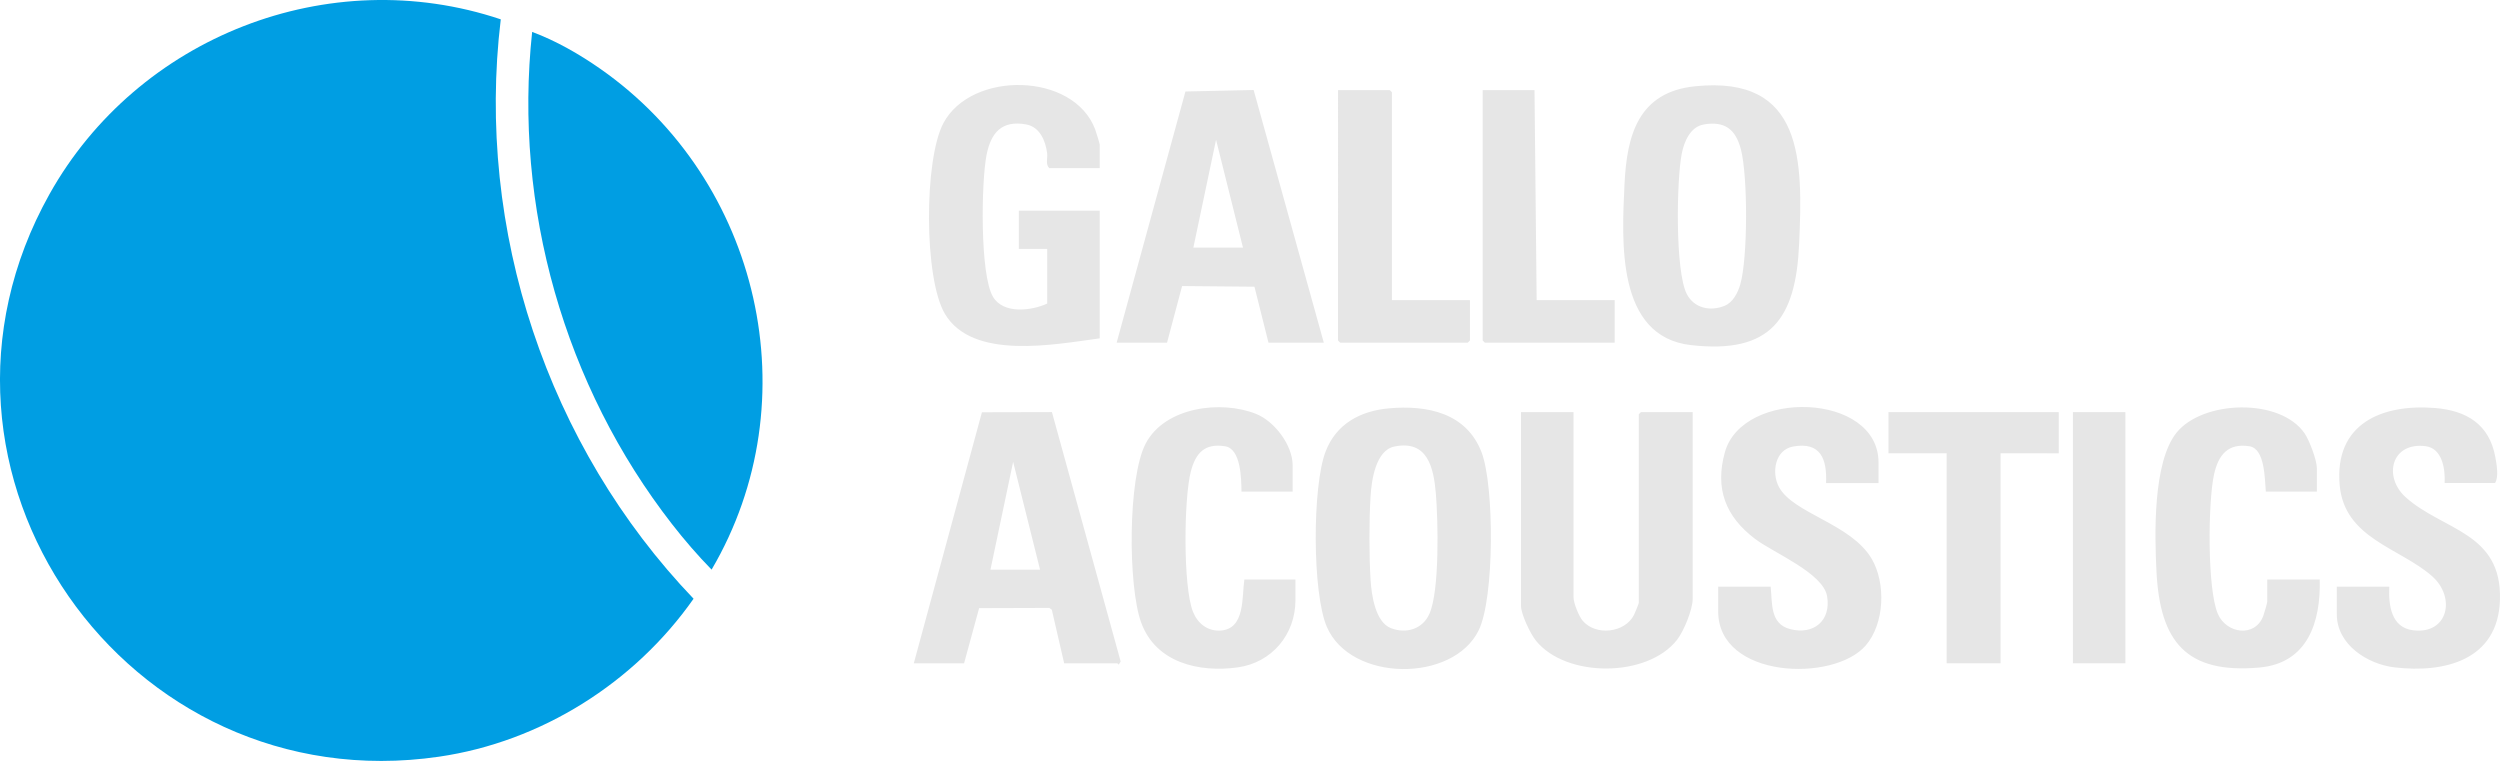
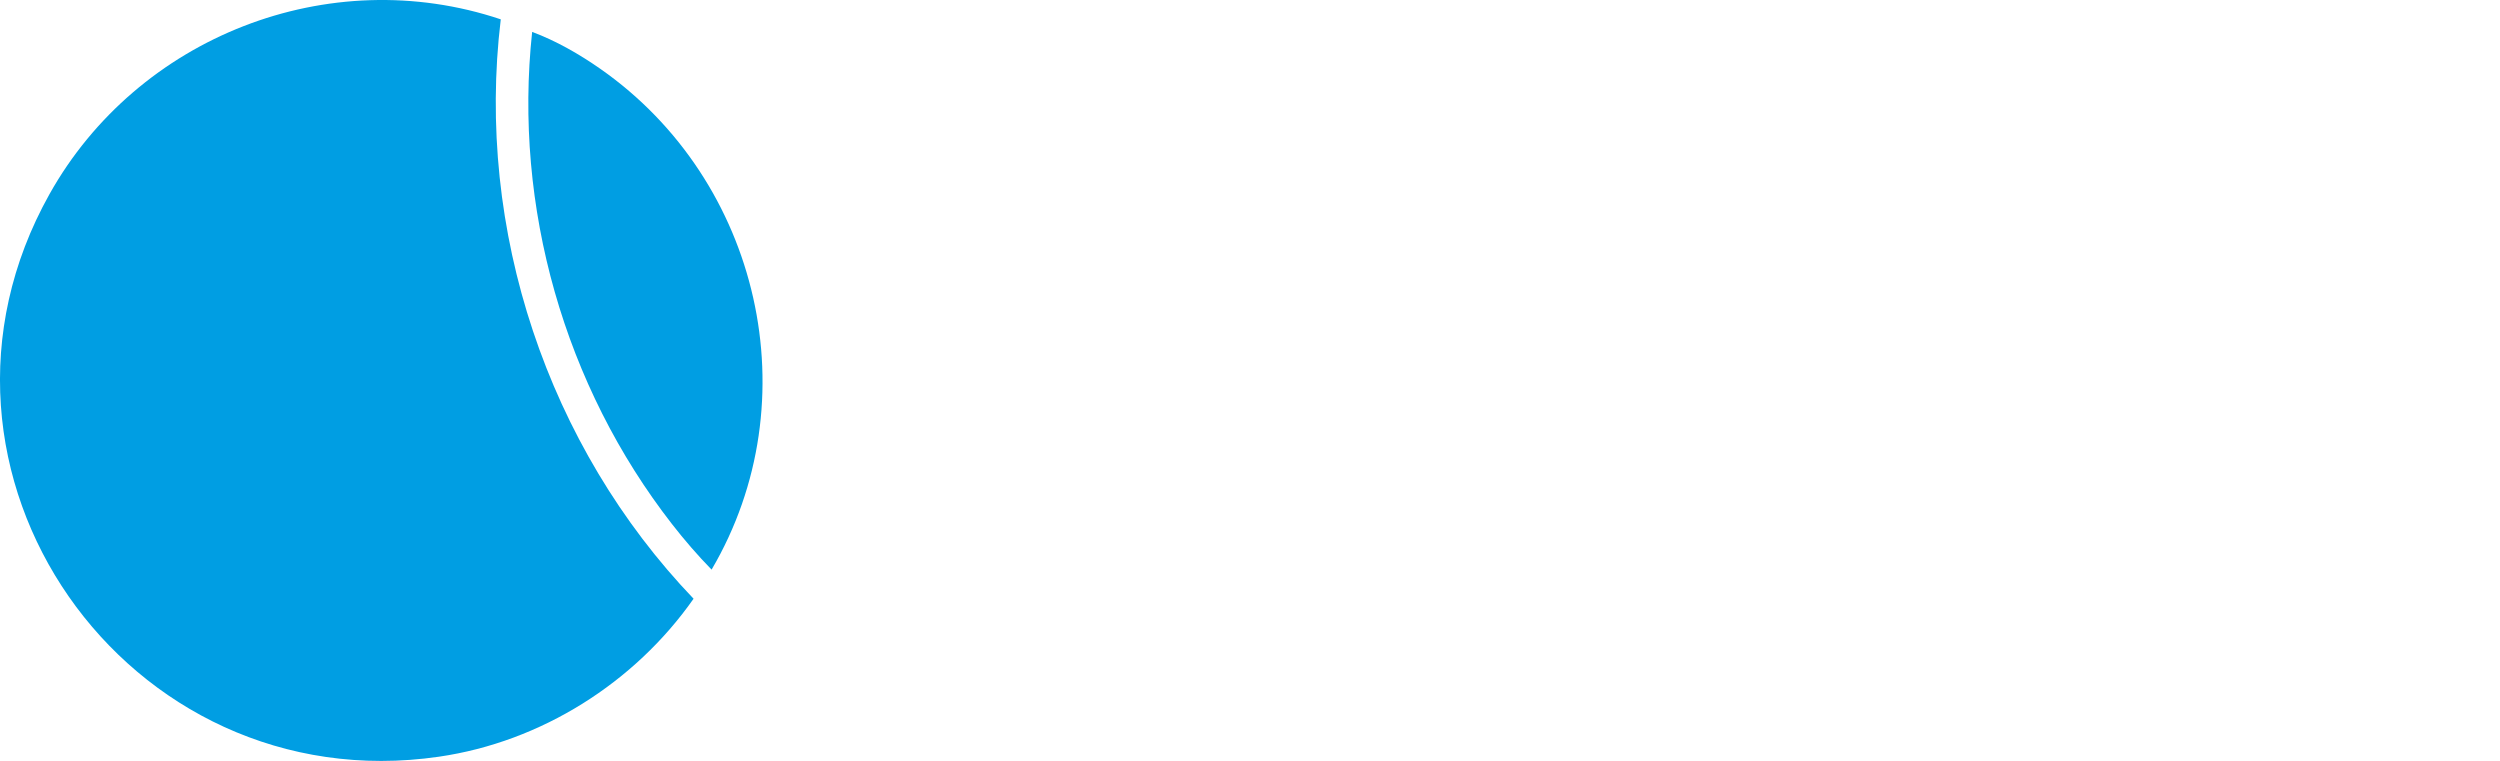
<svg xmlns="http://www.w3.org/2000/svg" id="Layer_2" viewBox="0 0 455 138.49">
  <defs>
    <style>.cls-1{fill:#009ee3}</style>
  </defs>
  <g id="Layer_1-2">
    <path d="M91.14 3.52c-4.62 38.33 8.52 77.69 35.09 105.45-10.72 15.29-27.73 26.04-46.34 28.75C22.97 146.01-19.25 85.8 9.01 35.33 25.03 6.73 59.8-6.99 91.14 3.52Z" class="cls-1" />
-     <path d="M96.85 5.81c4.33 1.6 8.66 4.09 12.47 6.76 29.01 20.31 38.29 60.31 20.19 91.1-2.55-2.61-4.96-5.4-7.2-8.28-19.57-25.13-28.88-57.73-25.46-89.57Z" class="cls-1" />
-     <path d="M308.53 15.7c19.79-2.02 19.59 13.65 18.91 28.73-.61 13.56-5.1 20.04-19.69 18.38-13.64-1.55-12.57-18.97-12.09-29.25.42-9.02 2.54-16.81 12.87-17.86Zm1.54 6.96c-2.43.41-3.57 3.14-3.99 5.3-.95 4.84-1.22 21.39.91 25.54 1.33 2.6 4.3 3.23 6.9 2.15 1.51-.62 2.4-2.36 2.84-3.88 1.39-4.82 1.39-19.77.1-24.64-.96-3.6-2.91-5.13-6.75-4.48Zm-57.31 51.66c6.99-.63 14.14.82 16.89 8.01 2.33 6.11 2.35 26.49-.52 32.37-4.67 9.57-23.28 9.47-27.64-.6-2.67-6.18-2.66-25.62-.23-31.92 1.93-5.03 6.3-7.39 11.51-7.86Zm1.01 6.95c-3.43.71-4.16 6.24-4.33 9.1-.27 4.44-.27 10.8.01 15.24.17 2.66.85 7.6 3.69 8.71 2.79 1.09 5.8.18 7.03-2.64 1.85-4.23 1.57-16.9 1.16-21.82-.4-4.77-1.51-9.84-7.56-8.59ZM200.14 30.6h-9.17c-.72-.65-.28-1.81-.39-2.71-.28-2.23-1.32-4.78-3.8-5.24-4.45-.82-6.43 1.5-7.23 5.56-.96 4.85-1.23 21.75 1.17 25.8 1.9 3.21 7.02 2.55 9.87 1.24v-9.94h-5.16v-6.97h14.72v23.24c-8.16 1.09-23.15 4.06-28.19-4.48-3.82-6.48-3.79-28.05-.26-34.69 5.08-9.55 23.69-9.31 27.62 1.14.14.36.83 2.61.83 2.78v4.26Zm86.24 44.41v33.7c0 1.03.97 3.45 1.67 4.27 2.4 2.8 7.64 2.21 9.32-1.03.15-.28.89-2.09.89-2.21V75.4l.39-.39h9.42v33.96c0 1.97-1.61 5.89-2.85 7.48-5.39 6.91-20.21 6.96-25.69.14-1-1.24-2.71-4.81-2.71-6.33V75.01h9.55Zm-83.15-12.65 12.52-45.71 12.41-.27 12.77 45.98h-10.07l-2.55-10.18-13.17-.12-2.74 10.3h-9.17Zm22.99-17.3-4.9-19.62-4.13 19.62h9.04Zm-59.91 75.66 12.4-45.69 12.74-.03 12.51 45.39-.34.56c-.1 0-.19-.22-.26-.22h-9.68l-2.25-9.76-.46-.33-12.77.04-2.74 10.04h-9.17Zm22.98-17.04-4.9-19.62-4.13 19.62h9.04Zm152.6-15.76h-9.55c.2-4.37-.99-7.57-6.01-6.65-3.29.6-3.95 4.76-2.57 7.35 2.6 4.86 13.09 6.65 16.88 13.07 2.62 4.45 2.36 11.81-1.08 15.79-5.87 6.78-26.85 6.01-26.85-6.19v-4.52h9.55c.32 3.02-.15 6.75 3.52 7.72 4.27 1.13 7.51-1.5 6.75-5.98-.72-4.22-9.73-7.88-13.08-10.41-5.38-4.06-7.38-9.13-5.52-15.8 3.23-11.57 27.96-10.93 27.96 1.88v3.74Zm103.03 0c.14-2.49-.4-6.34-3.48-6.72-6.21-.77-7.75 5.56-3.61 9.29 6.73 6.07 17.56 6.33 17.16 18.73-.35 10.87-10 13.34-19.2 12.24-4.91-.59-10.49-4.13-10.49-9.65v-5.04h9.55c-.15 3.32.3 7.43 4.33 7.94 6.35.8 7.88-5.97 3.42-9.88-5.87-5.14-15.92-6.83-16.78-16.53-1-11.17 7.65-14.83 17.39-14.04 5.75.47 9.87 3.01 10.94 8.94.24 1.31.66 3.65-.06 4.71h-9.17Zm-209.67 1.55h-9.3c-.04-2.27-.07-7.78-2.98-8.25-3.72-.59-5.36 1.23-6.24 4.58-1.27 4.9-1.44 20.95.39 25.54.85 2.13 2.66 3.58 5.05 3.42 4.48-.31 3.83-6.13 4.3-9.28h9.3v3.74c0 6.26-4.3 11.37-10.48 12.24-7.08.99-14.94-.85-17.6-8.16-2.41-6.62-2.45-26.38.84-32.61 3.5-6.61 13.68-7.92 20.08-5.36 3.36 1.35 6.65 5.69 6.65 9.36v4.78Zm186.43 0h-9.3c-.21-2.18-.11-7.79-2.98-8.25-3.93-.62-5.67 1.6-6.45 5.14-1.09 4.96-1.26 20.89.71 25.39 1.56 3.57 6.73 4.34 8.25.36.15-.4.73-2.36.73-2.63v-4h9.55c.2 7.73-2.19 15.22-10.98 16.01-13.36 1.19-18.08-4.75-18.73-17.41-.35-6.76-.67-19.92 3.63-25.31 4.76-5.96 18.93-6.41 23.35.14.86 1.27 2.21 4.85 2.21 6.31v4.26Zm-46.99-14.46v7.49H364.1v38.22h-9.81V82.5H343.7v-7.49h30.99zM253.33 54.62h14.2v7.35l-.39.39H243.9l-.38-.39V16.4h9.42l.39.39v37.83zm26.34 0h14.2v7.74h-23.63l-.39-.39V16.4h9.43l.39 38.22zm97.6 20.39h9.55v45.7h-9.55z" style="fill:#e6e6e6" />
+     <path d="M96.85 5.81c4.33 1.6 8.66 4.09 12.47 6.76 29.01 20.31 38.29 60.31 20.19 91.1-2.55-2.61-4.96-5.4-7.2-8.28-19.57-25.13-28.88-57.73-25.46-89.57" class="cls-1" />
  </g>
</svg>